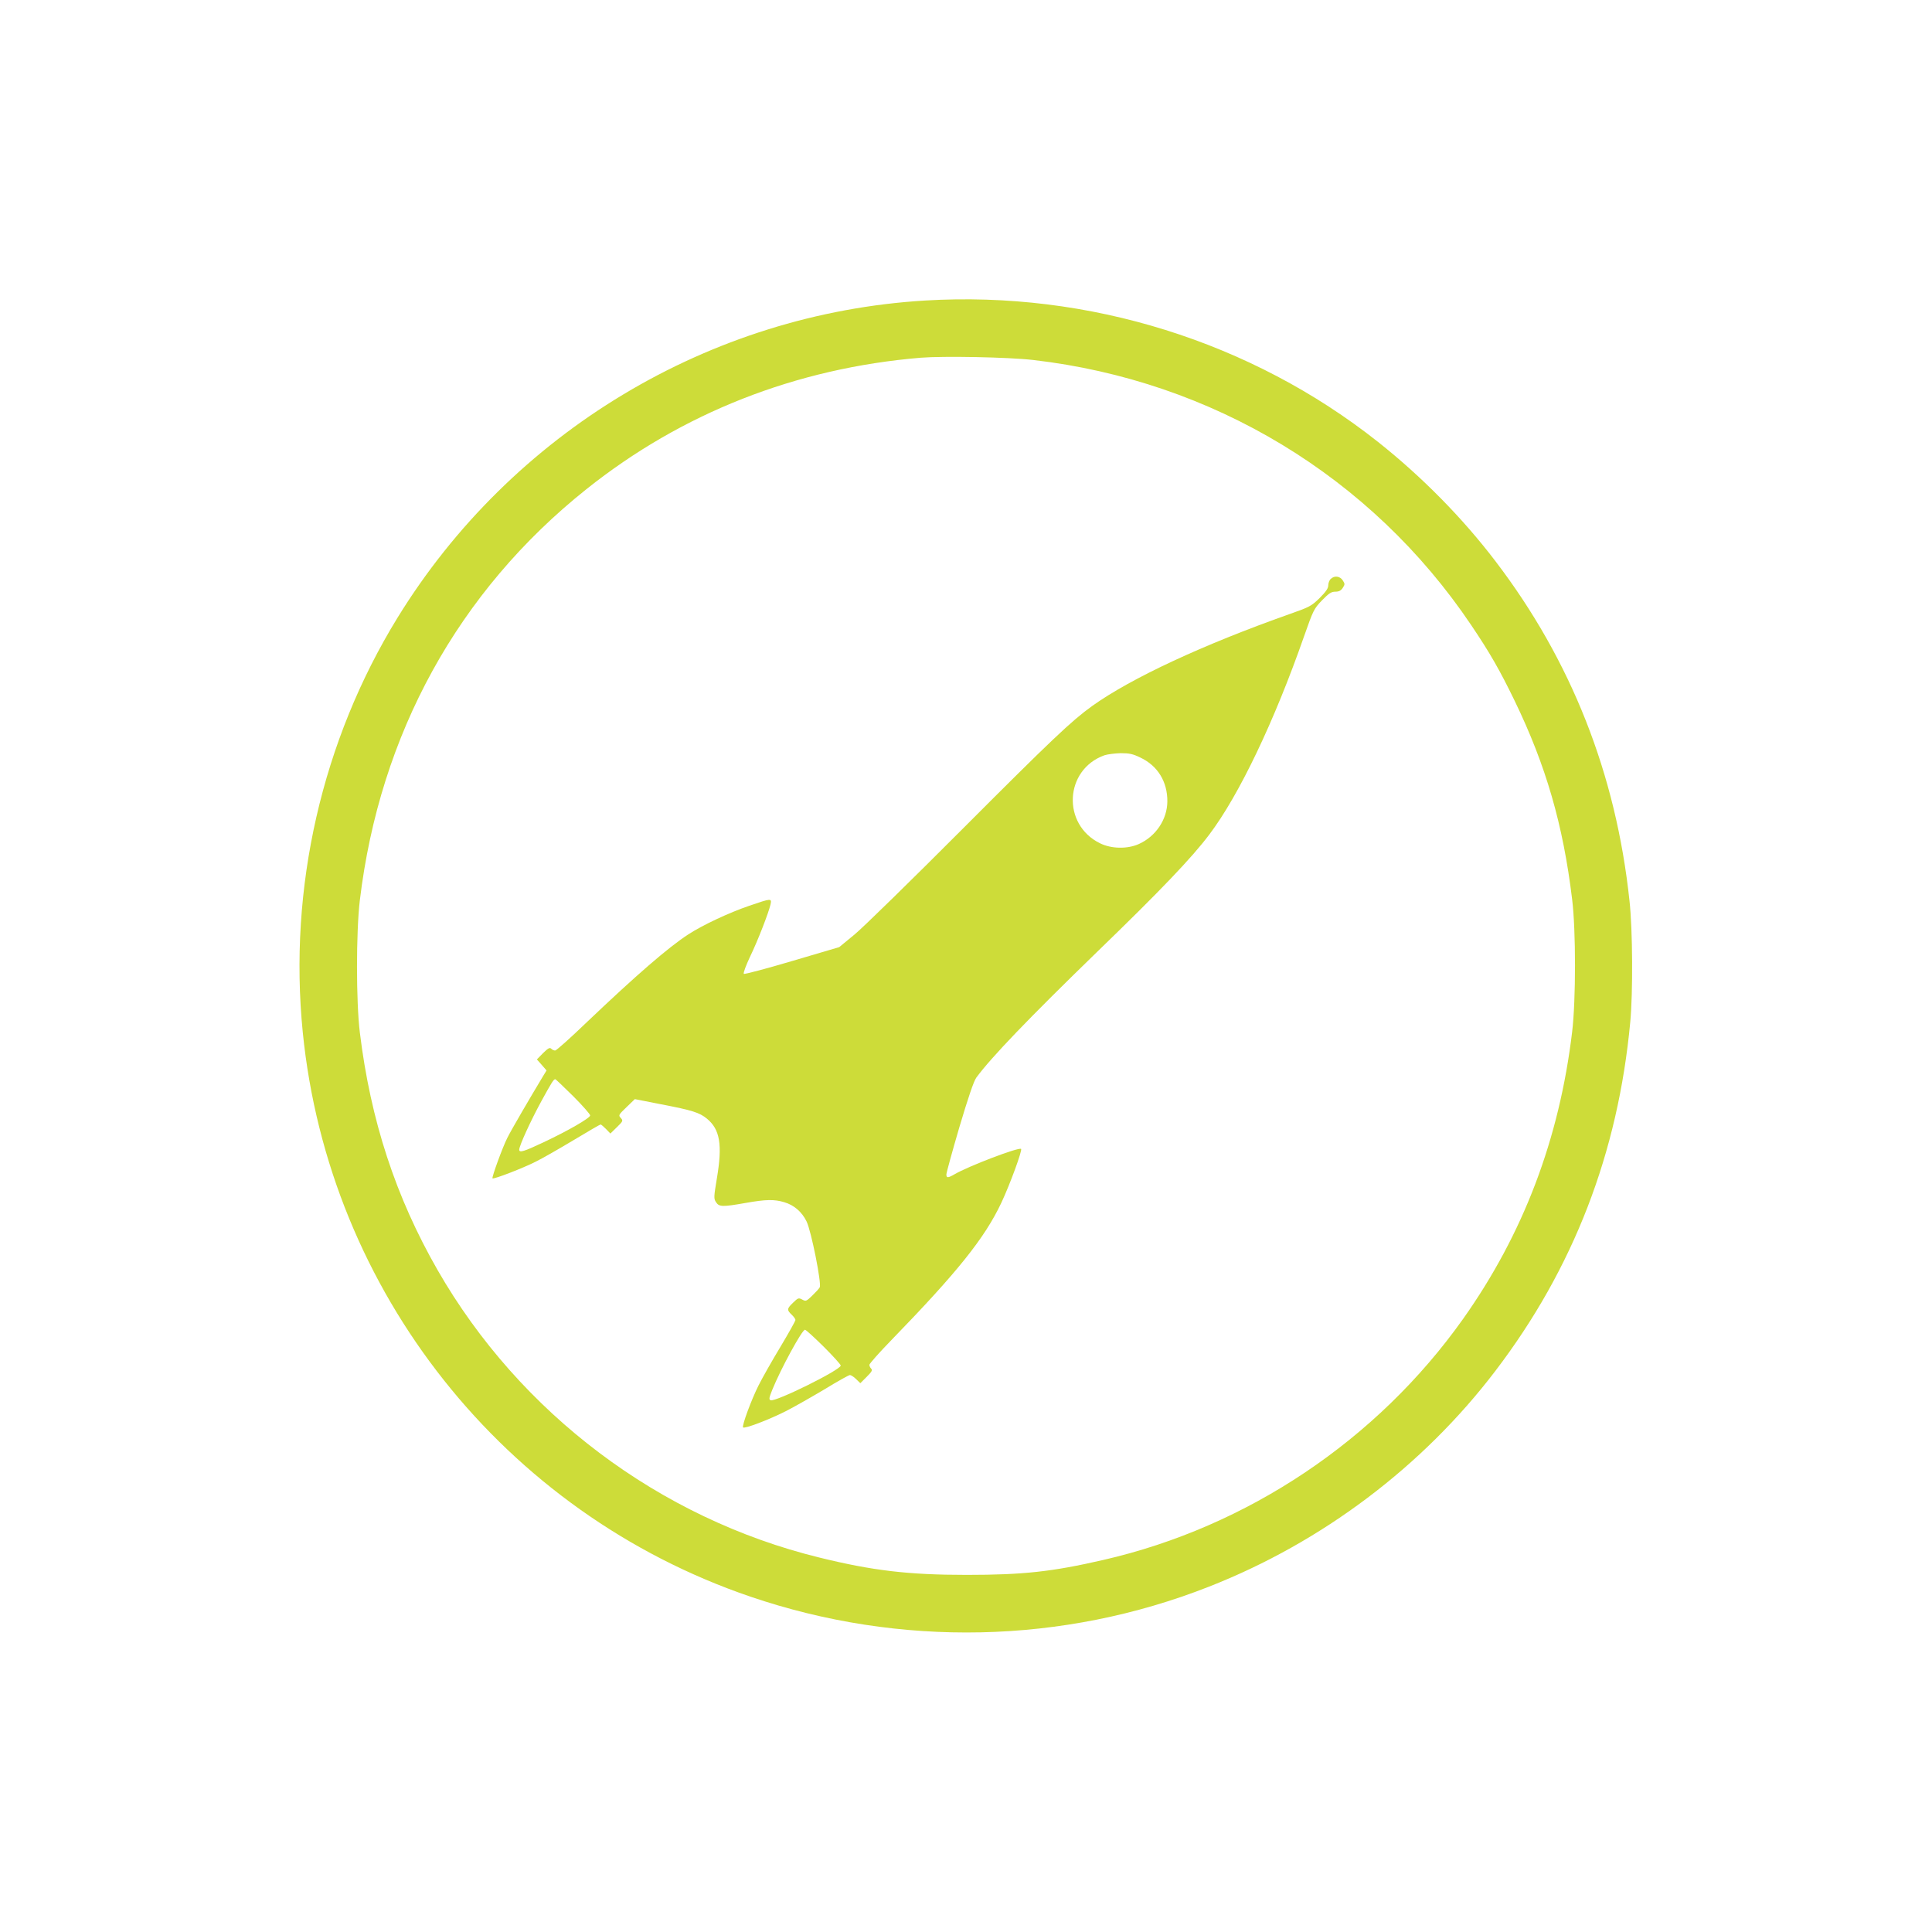
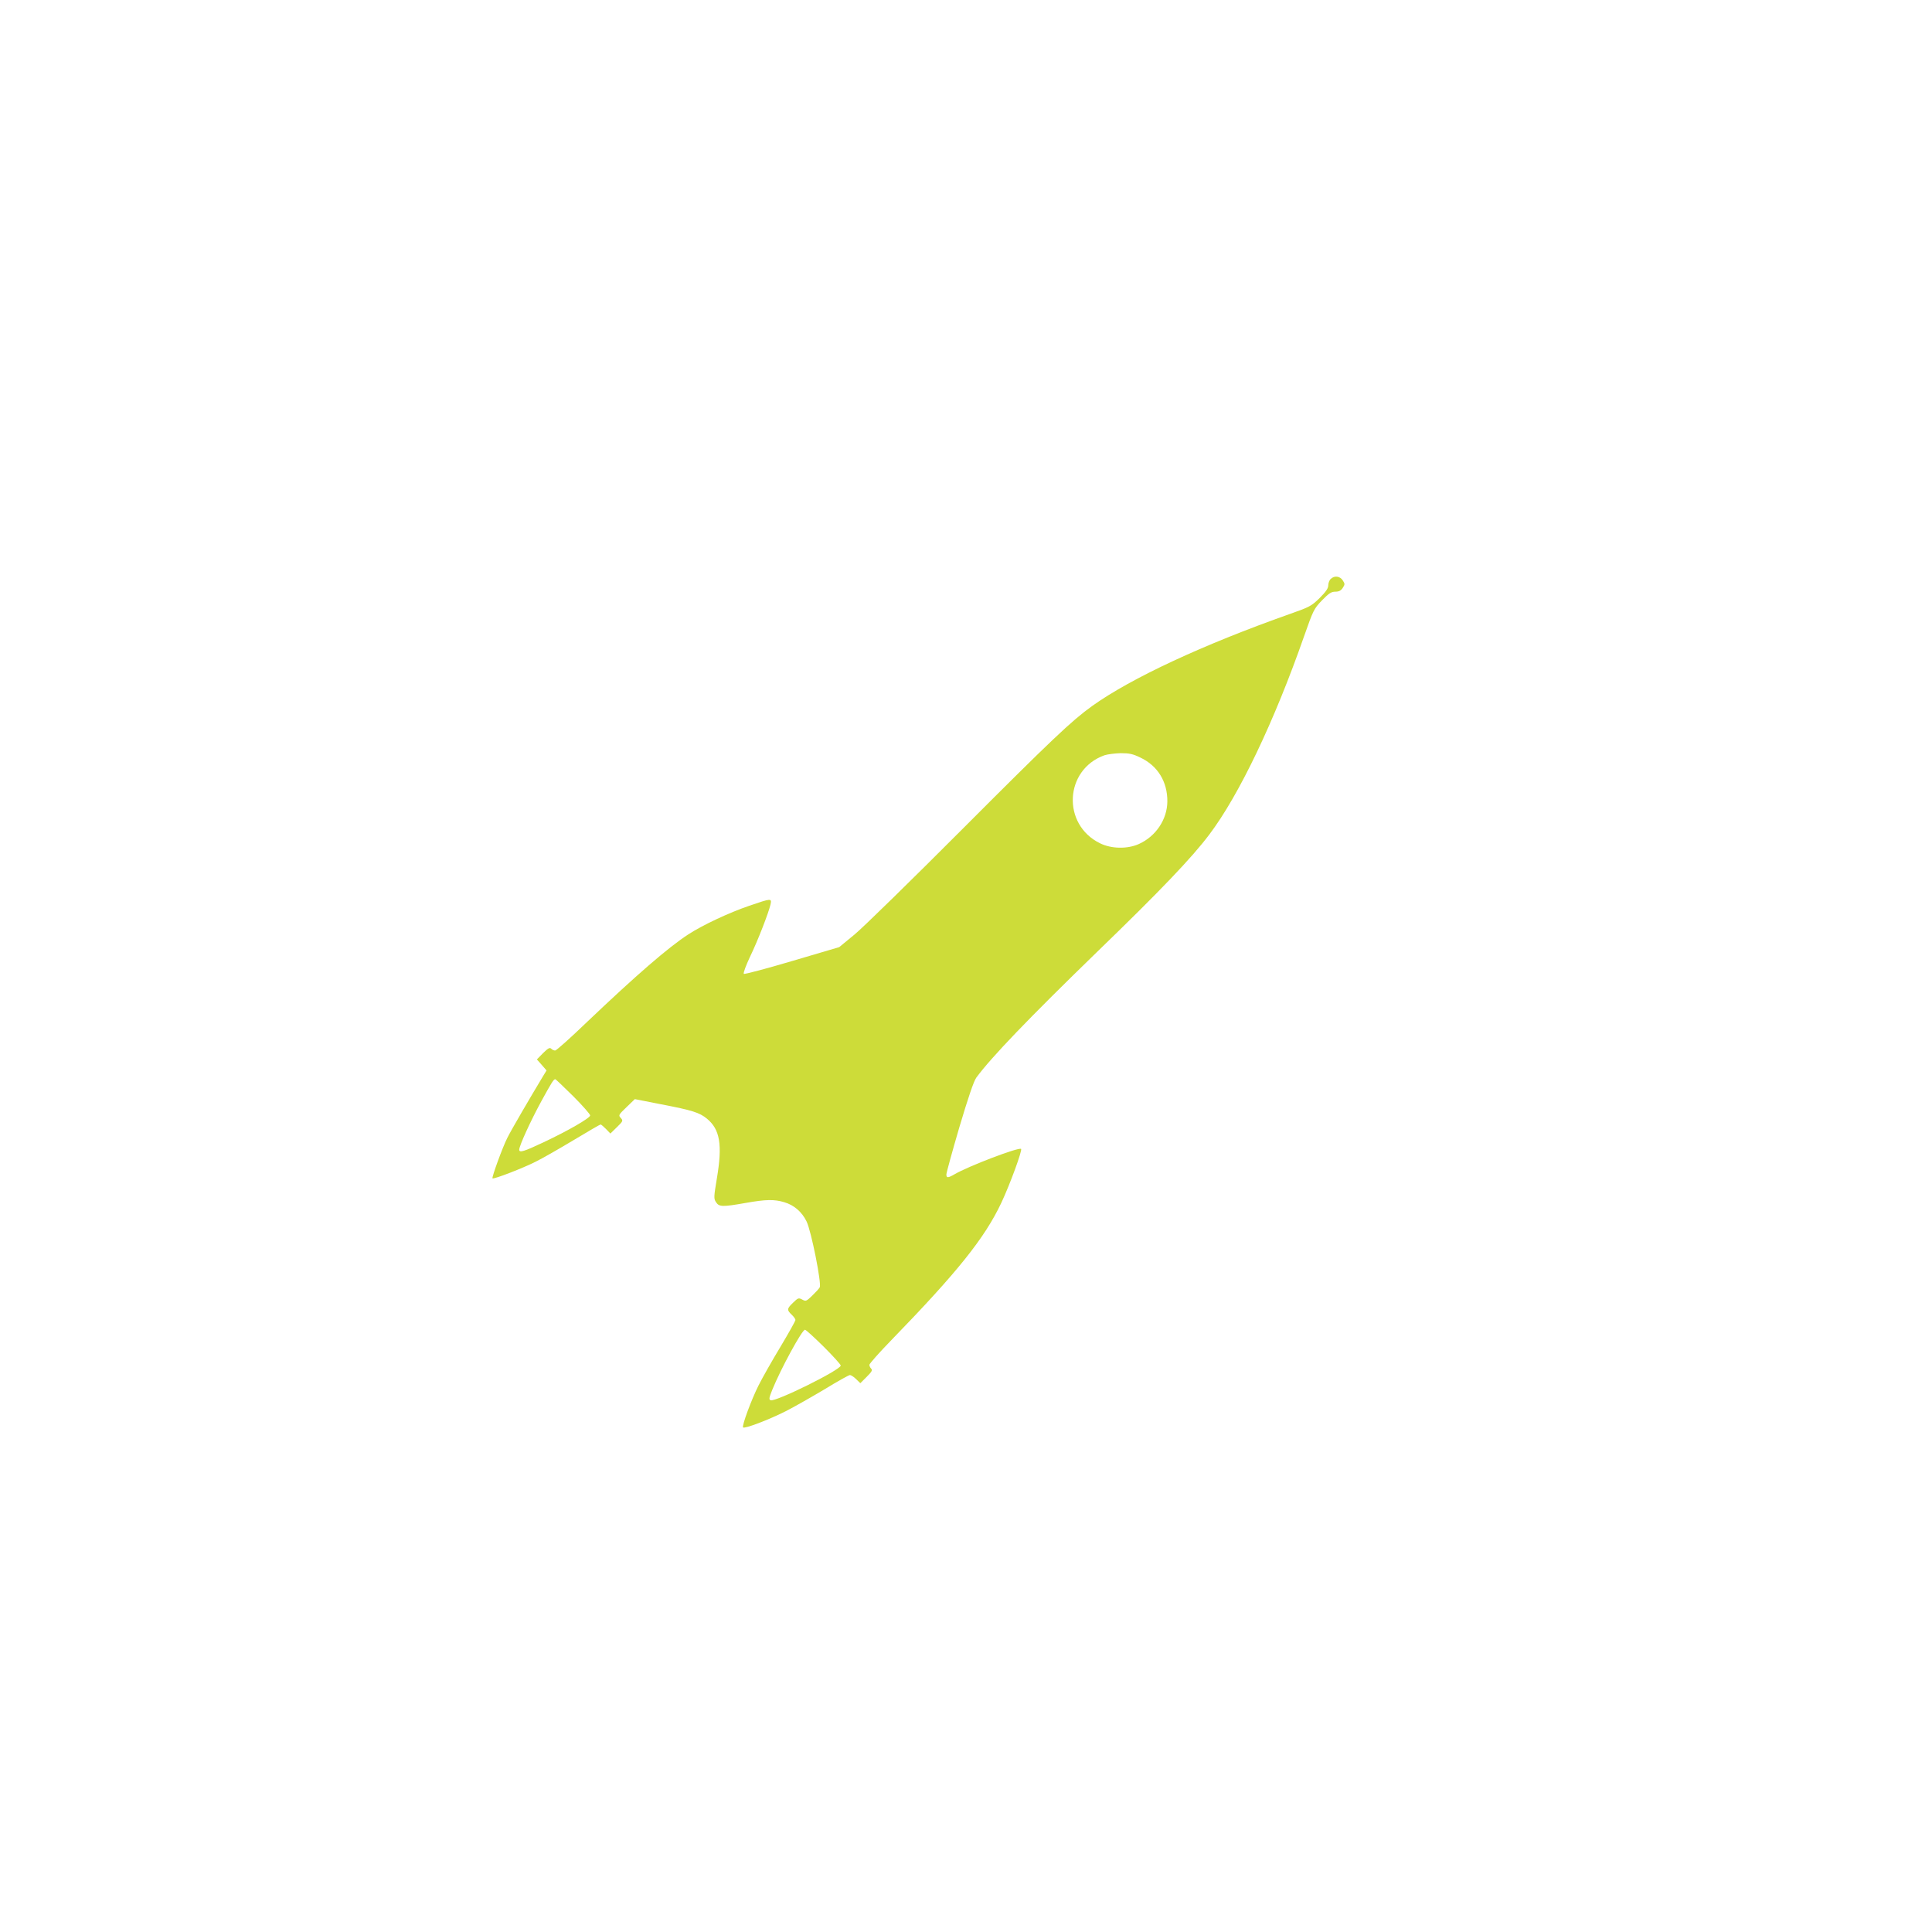
<svg xmlns="http://www.w3.org/2000/svg" version="1.0" width="1280pt" height="1280pt" viewBox="0 0 1280 1280" preserveAspectRatio="xMidYMid meet">
  <g transform="translate(0,1280) scale(0.1,-0.1)" fill="#cddc39" stroke="none">
-     <path d="M6130 10809 c-1430 -86 -2741 -874 -3496 -2101 -501 -815 -724 -1791 -628 -2748 172 -1718 1334 -3182 2965 -3738 991 -338 2071 -315 3039 66 749 294 1415 796 1897 1429 517 678 813 1443 894 2313 18 192 16 610 -5 800 -89 841 -386 1594 -889 2253 -218 286 -486 558 -777 789 -840 665 -1919 1002 -3000 937z m715 -394 c1188 -137 2240 -773 2901 -1755 125 -185 191 -301 289 -503 207 -428 321 -820 381 -1317 25 -204 25 -665 0 -875 -85 -712 -324 -1341 -724 -1905 -569 -801 -1427 -1376 -2382 -1595 -339 -78 -531 -99 -905 -99 -386 0 -624 28 -977 115 -1060 260 -1983 955 -2528 1903 -278 484 -445 993 -516 1576 -25 204 -25 665 0 875 132 1102 652 2047 1501 2724 633 505 1388 802 2215 871 151 12 581 4 745 -15z" />
    <path d="M8816 8964 c-9 -8 -16 -28 -16 -43 0 -19 -16 -42 -57 -83 -54 -53 -67 -60 -198 -106 -572 -202 -1052 -425 -1310 -610 -135 -97 -267 -222 -845 -801 -344 -345 -671 -665 -728 -712 l-102 -84 -312 -92 c-172 -51 -316 -89 -320 -85 -5 5 14 55 41 113 52 107 123 291 136 347 9 42 5 41 -141 -9 -135 -46 -309 -128 -403 -189 -134 -87 -345 -270 -673 -582 -108 -104 -202 -188 -210 -188 -8 0 -19 5 -26 12 -10 10 -21 3 -54 -29 l-41 -42 32 -36 32 -37 -22 -36 c-88 -146 -214 -362 -238 -411 -31 -61 -104 -261 -98 -268 8 -7 203 68 287 111 47 23 161 89 253 144 93 56 172 102 176 102 4 0 20 -14 36 -30 l29 -30 43 42 c41 40 42 43 26 61 -17 18 -15 21 38 72 l55 53 173 -34 c208 -40 255 -55 304 -95 87 -71 104 -172 67 -393 -21 -127 -22 -137 -6 -161 20 -31 42 -32 195 -5 135 24 191 25 257 5 65 -19 117 -64 148 -128 31 -64 100 -411 87 -436 -5 -9 -28 -34 -50 -55 -38 -37 -42 -39 -66 -26 -24 13 -28 11 -60 -20 -42 -40 -43 -49 -10 -80 14 -13 25 -29 25 -35 0 -7 -45 -87 -100 -179 -55 -91 -120 -206 -144 -254 -48 -95 -112 -269 -103 -279 11 -10 169 50 282 107 61 31 178 98 262 148 83 51 157 92 164 92 7 0 26 -12 41 -27 l28 -27 42 42 c33 33 40 44 30 54 -7 7 -12 18 -12 26 0 7 66 82 148 166 436 449 616 674 726 907 57 121 140 348 131 357 -14 14 -354 -116 -443 -169 -42 -24 -52 -24 -52 0 0 11 39 152 86 313 59 198 95 304 112 328 98 134 348 394 797 830 425 411 632 628 747 781 198 262 432 753 628 1314 61 173 65 182 119 238 45 46 61 57 88 57 24 0 37 7 49 25 15 23 15 27 0 50 -19 29 -56 33 -80 9z m-1261 -1183 c115 -54 180 -160 179 -291 -1 -119 -76 -231 -189 -282 -76 -34 -182 -32 -257 5 -254 124 -236 488 29 583 21 7 70 13 108 14 57 0 81 -5 130 -29z m-3758 -2243 c62 -62 113 -120 113 -128 0 -17 -147 -102 -311 -179 -127 -60 -159 -70 -159 -48 0 26 76 192 147 322 68 124 81 145 92 145 3 0 56 -51 118 -112z m1660 -1660 c62 -62 113 -118 113 -125 0 -29 -431 -242 -464 -230 -13 5 -11 15 10 68 58 143 198 399 217 399 7 0 62 -51 124 -112z" />
  </g>
</svg>